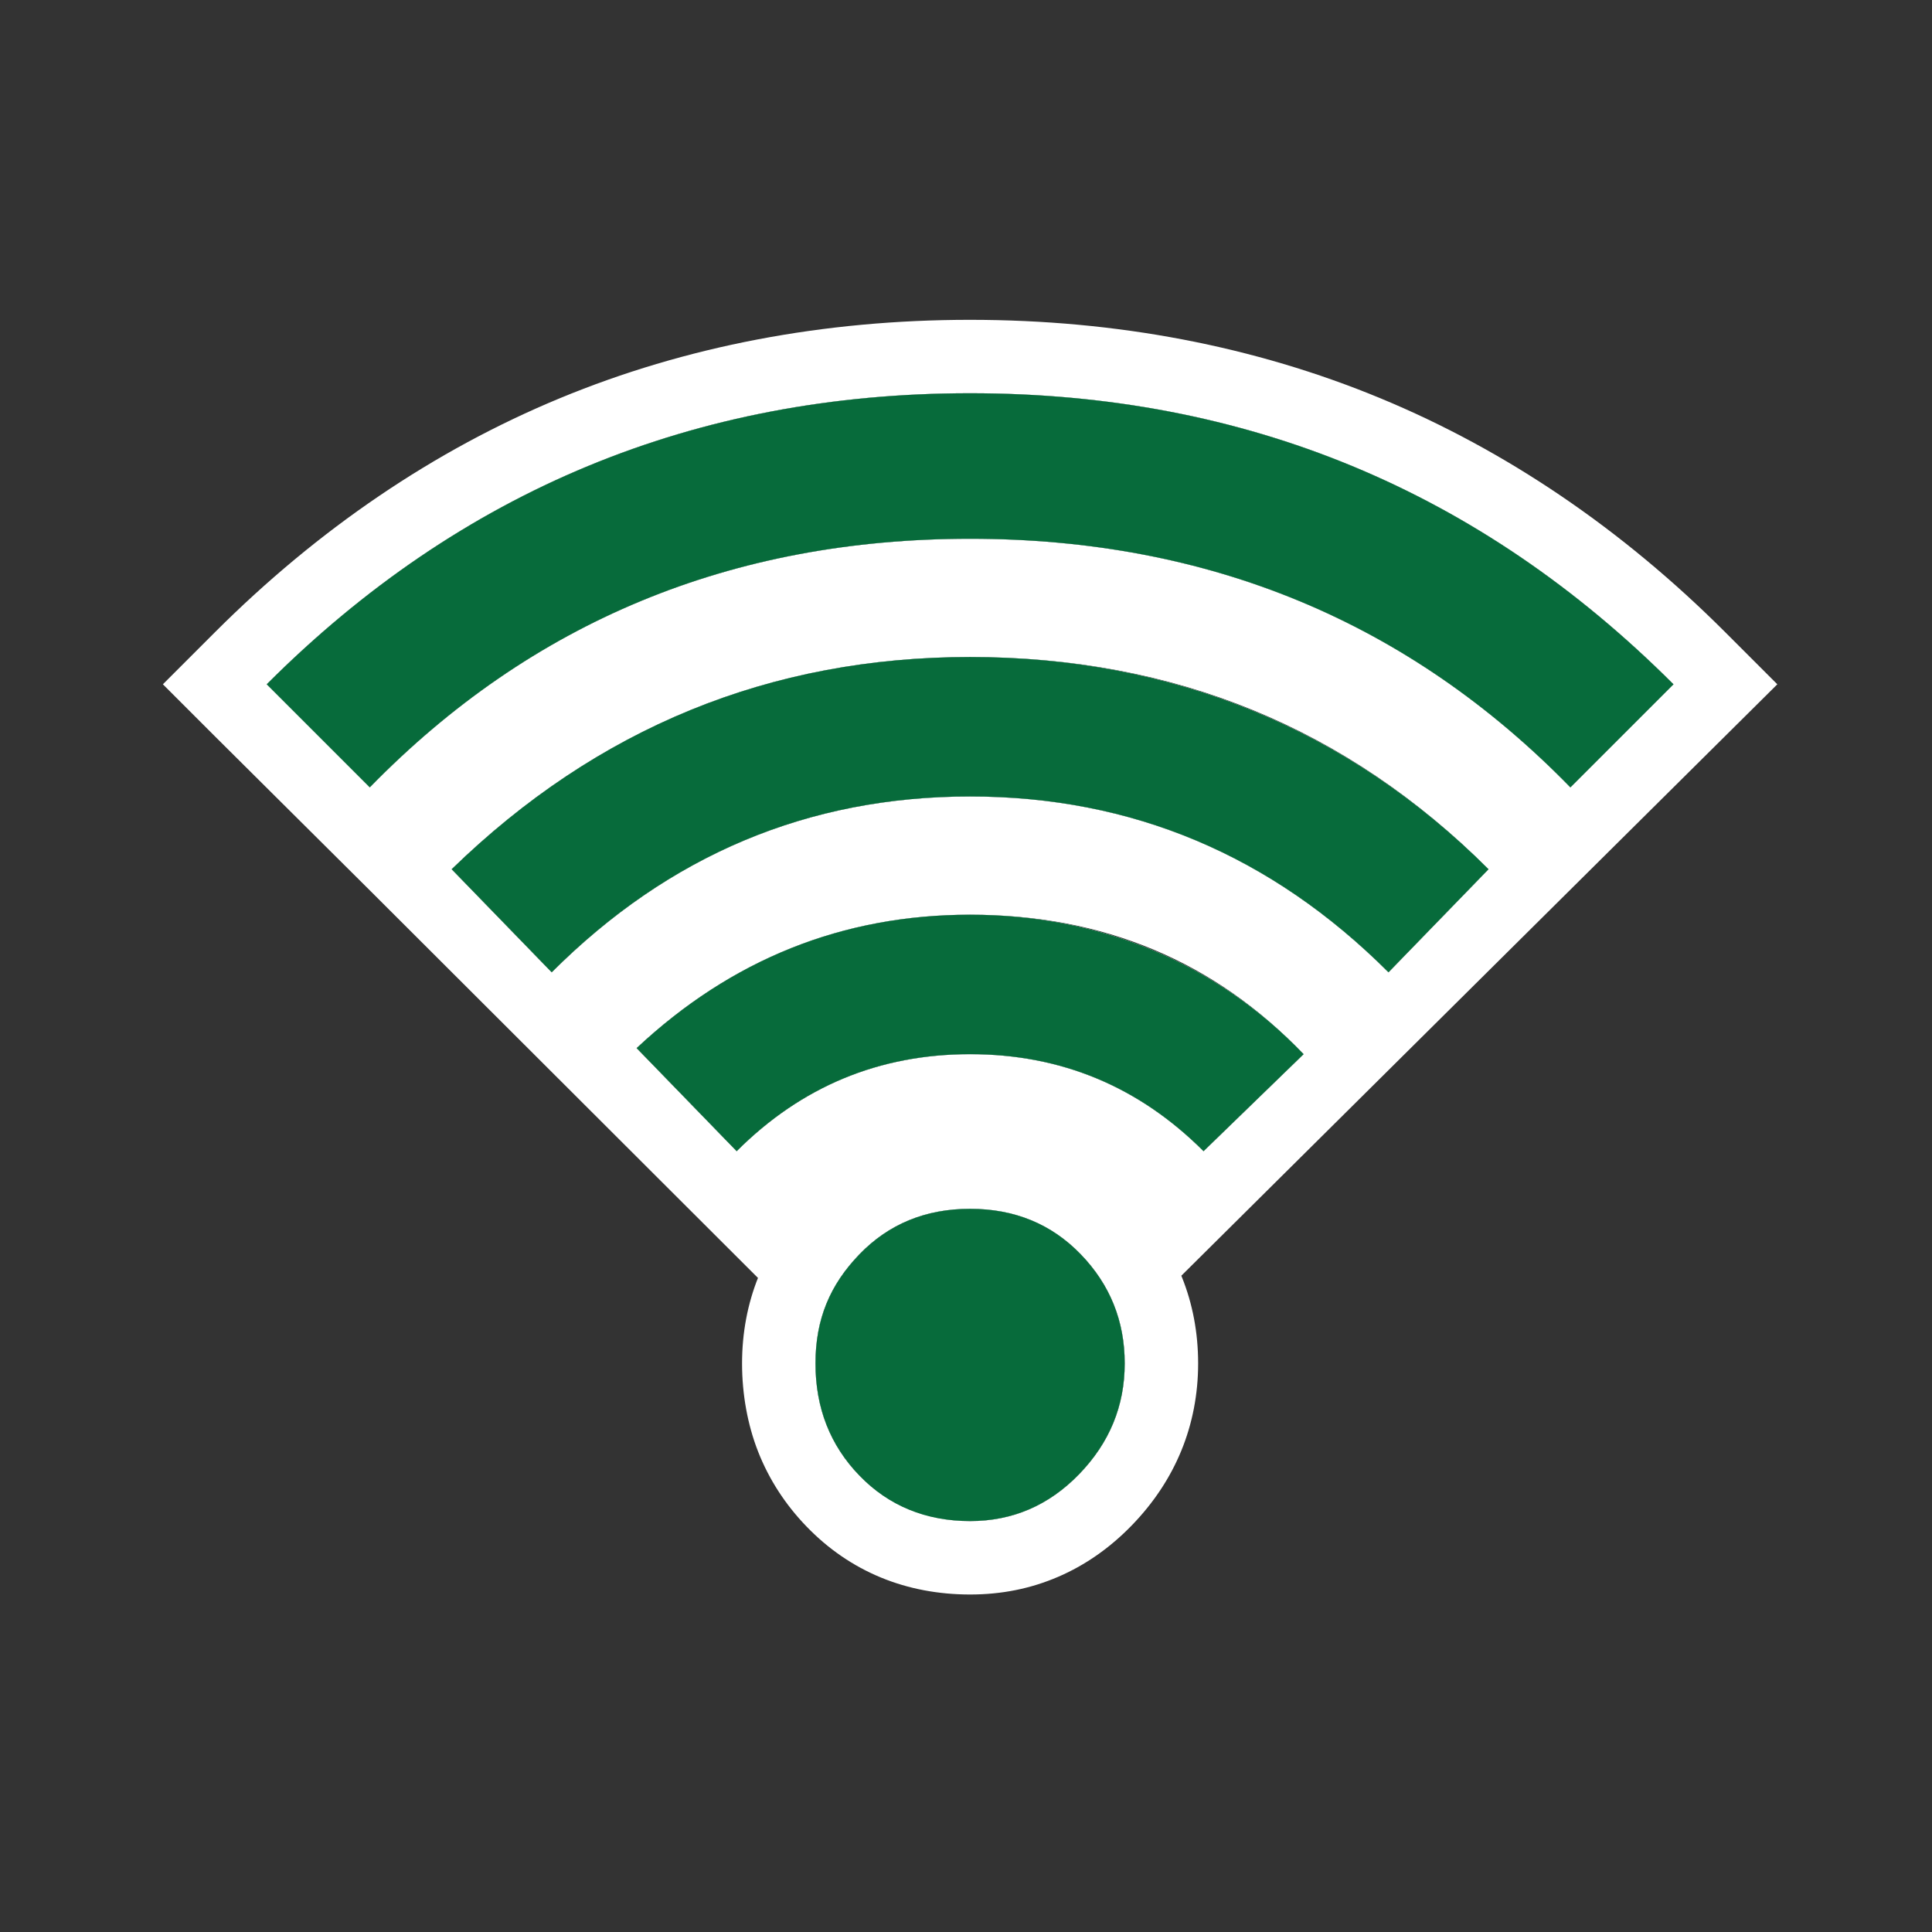
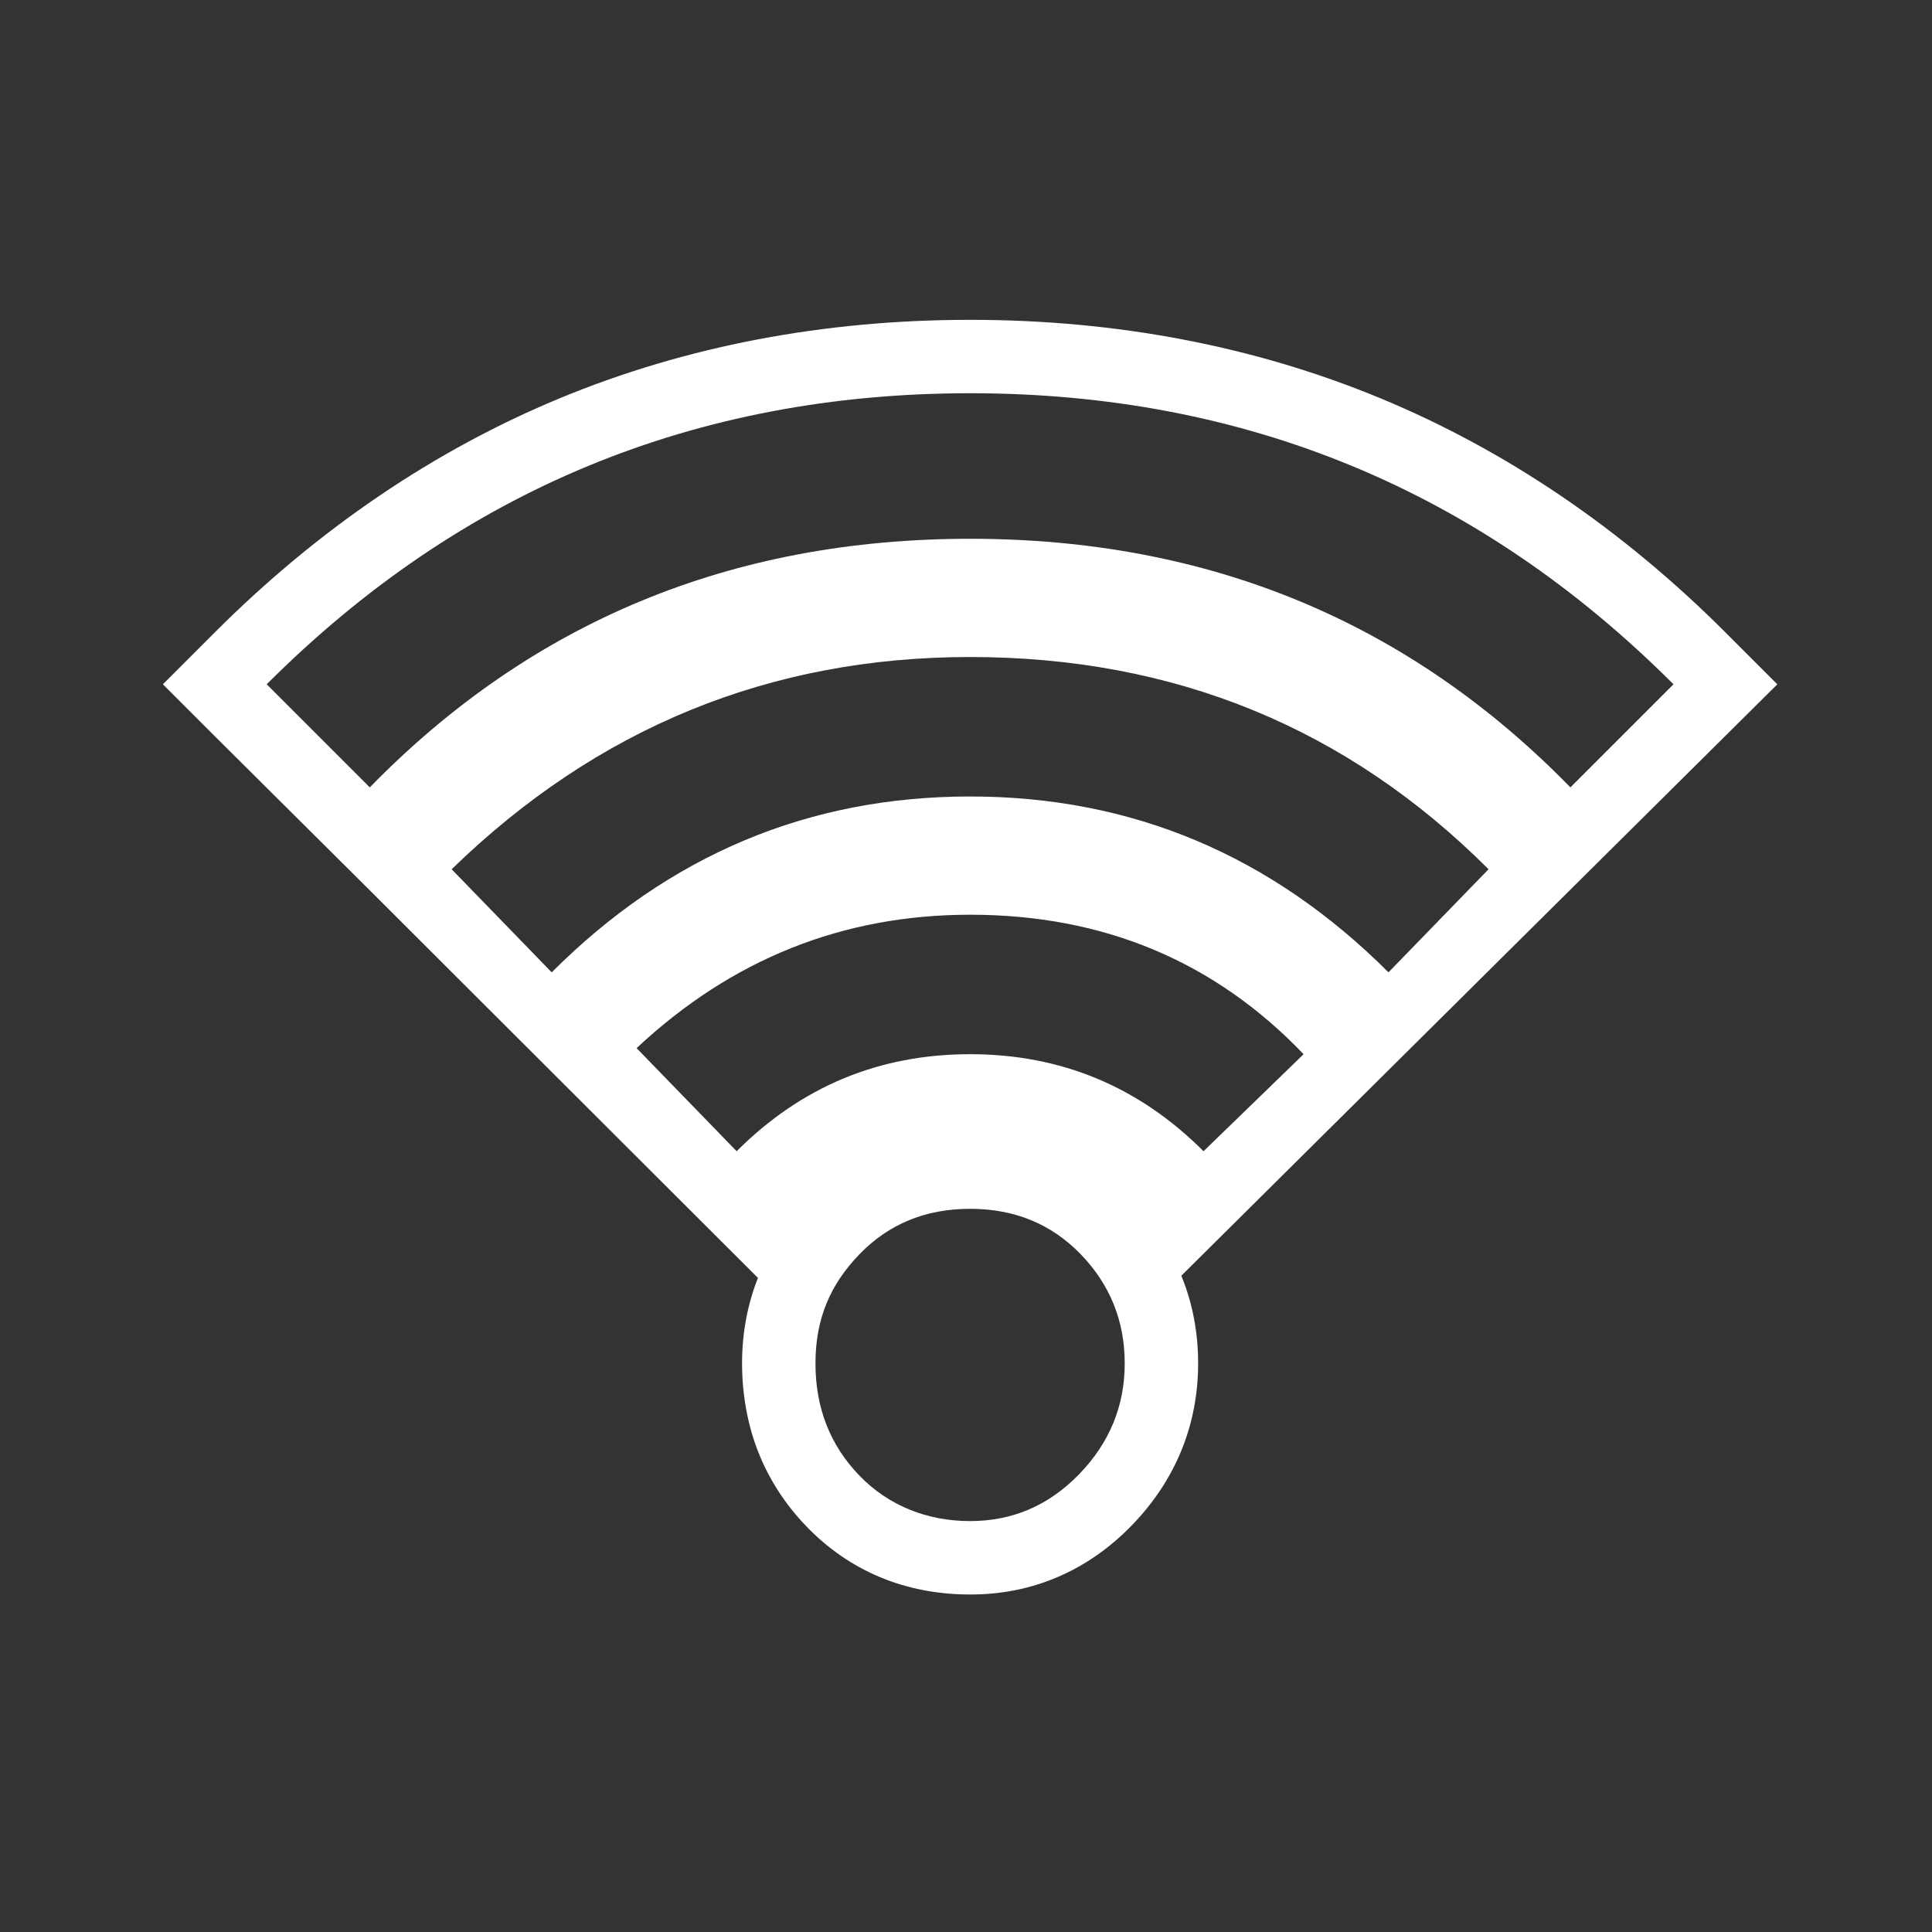
<svg xmlns="http://www.w3.org/2000/svg" id="ICONS_standard" data-name="ICONS standard" viewBox="0 0 1000 1000">
  <rect x="0" y="0" width="1000" height="1000" fill="#333333" stroke="none" />
  <defs>
    <style>
      .cls-1 {
        fill: #076b3b;
      }

      .cls-1, .cls-2 {
        stroke-width: 0px;
      }

      .cls-2 {
        fill: #fff;
      }
    </style>
  </defs>
  <g>
-     <path class="cls-2" d="M812.84,407.55c-83.71-85.77-187.28-128.68-310.72-128.68s-227.03,42.91-310.72,128.68l-53.36-53.36c100.43-100.43,221.78-150.65,364.07-150.65s263.64,50.22,364.08,150.65l-53.36,53.36ZM718.68,503.27c-60.69-60.66-132.87-91.02-216.56-91.02s-155.9,30.36-216.56,91.02l-51.79-53.36c75.33-73.22,164.78-109.85,268.35-109.85s195.11,36.63,268.35,109.85l-51.79,53.36ZM622.96,595.86c-33.49-33.47-73.76-50.22-120.83-50.22s-87.37,16.75-120.83,50.22l-51.79-53.36c49.16-46.02,106.71-69.05,172.62-69.05s126.57,24.08,172.62,72.19l-51.79,50.22ZM502.12,787.31c-23.02,0-42.12-7.85-57.28-23.54-15.18-15.69-22.75-35.04-22.75-58.06s7.58-40.8,22.75-56.49c15.15-15.69,34.25-23.54,57.28-23.54s42.1,7.85,57.28,23.54c15.15,15.69,22.75,34.52,22.75,56.49s-7.85,41.07-23.54,57.28c-15.69,16.23-34.52,24.32-56.49,24.32Z" />
    <path class="cls-2" d="M502.12,203.54c142.27,0,263.64,50.22,364.08,150.65l-53.36,53.36c-83.71-85.77-187.28-128.68-310.72-128.68s-227.03,42.91-310.72,128.68l-53.36-53.36c100.43-100.43,221.78-150.65,364.07-150.65M502.12,340.07c105.66,0,195.11,36.63,268.35,109.85l-51.79,53.36c-60.69-60.66-132.87-91.02-216.56-91.02s-155.9,30.36-216.56,91.02l-51.79-53.36c75.33-73.22,164.78-109.85,268.35-109.85M502.12,473.46c69.05,0,126.57,24.08,172.62,72.19l-51.79,50.22c-33.49-33.47-73.76-50.22-120.83-50.22s-87.37,16.75-120.83,50.22l-51.79-53.36c49.16-46.02,106.71-69.05,172.62-69.05M502.12,625.68c23,0,42.1,7.85,57.28,23.54,15.15,15.69,22.75,34.52,22.75,56.49s-7.85,41.07-23.54,57.28c-15.69,16.23-34.52,24.32-56.49,24.32s-42.12-7.85-57.28-23.54c-15.18-15.69-22.75-35.04-22.75-58.06s7.58-40.8,22.75-56.49c15.15-15.69,34.25-23.54,57.28-23.54M502.12,165.54c-75.82,0-147.24,13.64-212.26,40.55-65.03,26.91-125.15,67.7-178.68,121.23l-26.87,26.87,26.87,26.87,80.78,80.33,201.48,201.17,39.56-21.56c26.3-26.3,32.07-34,69-34s46.67,1.69,73,28l33.37,28.37,311.57-309.18-26.87-26.87c-53.53-53.53-113.65-94.32-178.69-121.23-65.03-26.91-136.44-40.55-212.25-40.55h0ZM502.12,587.68c-16.44,0-31.93,2.94-46.03,8.74-14.39,5.91-27.37,14.8-38.58,26.41-10.95,11.33-19.37,24.15-24.98,38.09-5.6,13.9-8.44,28.97-8.44,44.79s2.79,31.58,8.3,45.64c5.62,14.33,14.07,27.4,25.14,38.84,11.19,11.59,24.17,20.47,38.56,26.38,14.11,5.8,29.6,8.74,46.03,8.74s31.48-3.08,45.62-9.17c14.02-6.03,26.87-15.03,38.19-26.74,11.16-11.52,19.74-24.46,25.48-38.45,5.8-14.11,8.74-29.33,8.74-45.24s-2.84-30.89-8.45-44.8c-5.61-13.92-14.01-26.74-24.97-38.09-11.24-11.62-24.22-20.5-38.6-26.41-14.11-5.8-29.59-8.74-46.02-8.74h0Z" />
  </g>
-   <path class="cls-1" d="M812.84,407.55c-83.71-85.77-187.28-128.68-310.72-128.68s-227.03,42.91-310.72,128.68l-53.36-53.36c100.43-100.43,221.78-150.65,364.07-150.65s263.64,50.22,364.08,150.65l-53.36,53.36ZM718.68,503.27c-60.69-60.66-132.87-91.02-216.56-91.02s-155.9,30.36-216.56,91.02l-51.79-53.36c75.33-73.22,164.78-109.85,268.35-109.85s195.11,36.63,268.35,109.85l-51.79,53.36ZM622.96,595.86c-33.49-33.47-73.76-50.22-120.83-50.22s-87.37,16.75-120.83,50.22l-51.79-53.36c49.16-46.02,106.71-69.05,172.62-69.05s126.57,24.08,172.62,72.19l-51.79,50.22ZM502.12,787.31c-23.02,0-42.12-7.85-57.28-23.54-15.18-15.69-22.75-35.04-22.75-58.06s7.58-40.8,22.75-56.49c15.15-15.69,34.25-23.54,57.28-23.54s42.1,7.85,57.28,23.54c15.15,15.69,22.75,34.52,22.75,56.49s-7.85,41.07-23.54,57.28c-15.69,16.23-34.52,24.32-56.49,24.32Z" />
</svg>